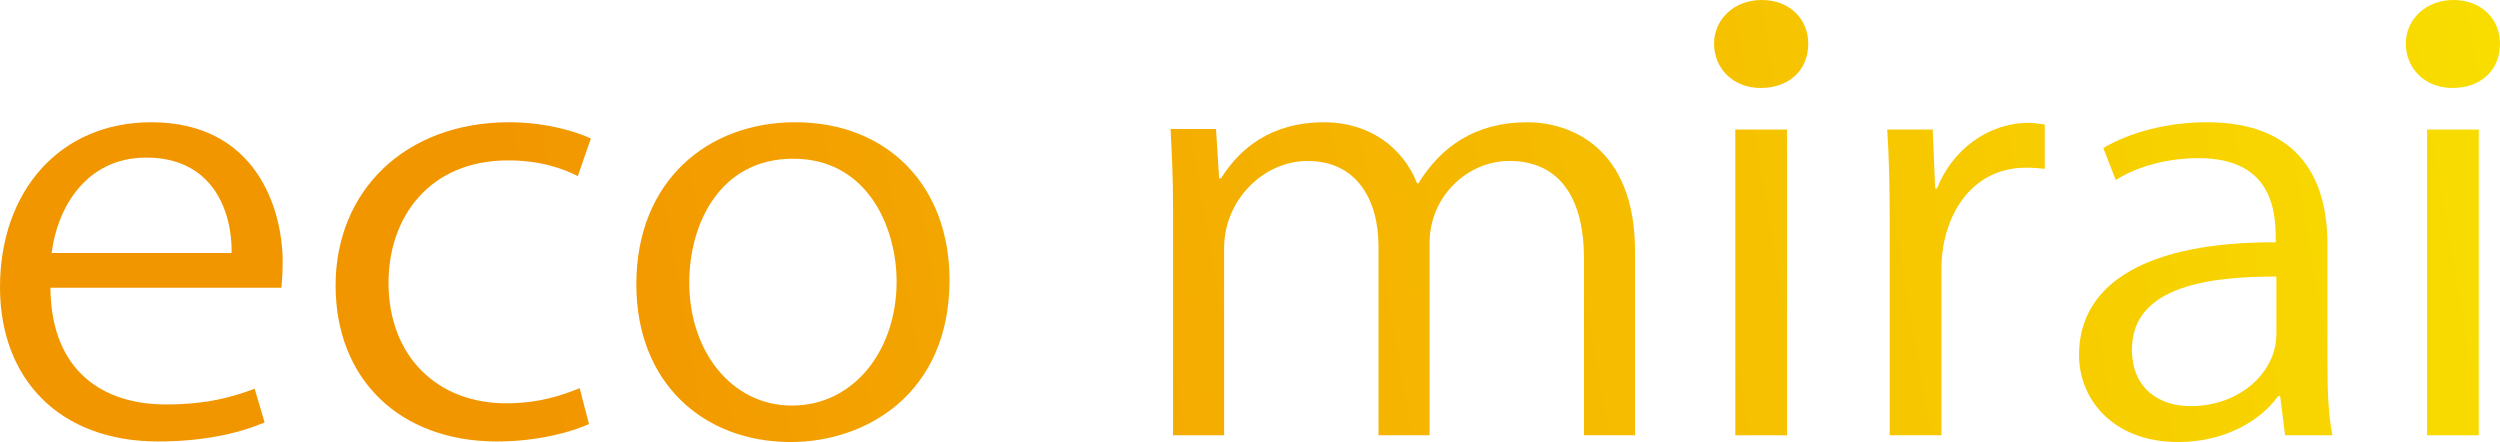
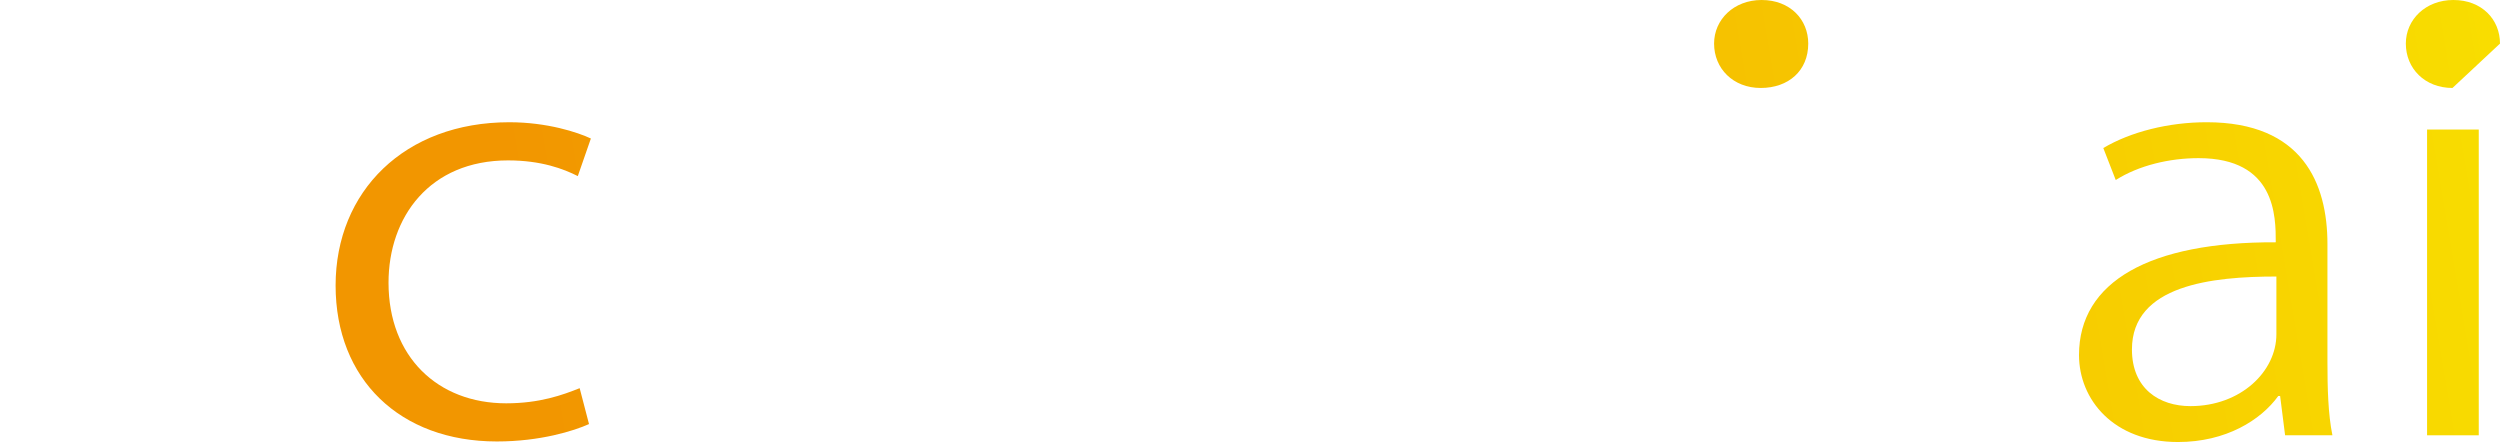
<svg xmlns="http://www.w3.org/2000/svg" version="1.1" x="0px" y="0px" width="496.078px" height="87.712px" viewBox="0 0 496.078 87.712" style="enable-background:new 0 0 496.078 87.712;" xml:space="preserve">
  <style type="text/css">
	.st0{fill:url(#SVGID_1_);}
	.st1{fill:url(#SVGID_2_);}
	.st2{fill:url(#SVGID_3_);}
	.st3{fill:url(#SVGID_4_);}
	.st4{fill:url(#SVGID_5_);}
	.st5{fill:url(#SVGID_6_);}
	.st6{fill:url(#SVGID_7_);}
	.st7{fill:url(#SVGID_8_);}
	.st8{fill:url(#SVGID_9_);}
	.st9{fill:url(#SVGID_10_);}
	.st10{fill:url(#SVGID_11_);}
	.st11{fill:url(#SVGID_12_);}
	.st12{fill:url(#SVGID_13_);}
	.st13{fill:url(#SVGID_14_);}
	.st14{fill:url(#SVGID_15_);}
	.st15{fill:url(#SVGID_16_);}
	.st16{fill:url(#SVGID_17_);}
	.st17{fill:url(#SVGID_18_);}
	.st18{fill:url(#SVGID_19_);}
	.st19{fill:url(#SVGID_20_);}
</style>
  <defs>
</defs>
  <linearGradient id="SVGID_1_" gradientUnits="userSpaceOnUse" x1="575.511" y1="-35.987" x2="102.284" y2="44.061">
    <stop offset="0" style="stop-color:#FAED00" />
    <stop offset="1" style="stop-color:#F29600" />
  </linearGradient>
-   <path class="st0" d="M52.509,83.816c-3.83,1.669-10.873,3.784-21.127,3.784C11.737,87.601,0,75.132,0,56.987  c0-19.036,11.86-32.729,30.022-32.729c20.756,0,26.069,17.143,26.069,27.72c0,2.115-0.122,3.673-0.247,5.121H10.008  c0.122,16.809,10.748,23.155,22.857,23.155c8.401,0,13.467-1.558,17.666-3.117L52.509,83.816z M45.96,50.197  c0.124-8.238-3.706-18.926-16.926-18.926c-12.355,0-17.792,10.576-18.78,18.926H45.96z" />
  <linearGradient id="SVGID_2_" gradientUnits="userSpaceOnUse" x1="577.404" y1="-24.797" x2="104.177" y2="55.251">
    <stop offset="0" style="stop-color:#FAED00" />
    <stop offset="1" style="stop-color:#F29600" />
  </linearGradient>
  <path class="st1" d="M116.878,84.149c-2.965,1.336-9.637,3.452-18.284,3.452c-19.275,0-32-12.357-32-30.949  c0-18.701,13.714-32.395,34.47-32.395c7.536,0,13.591,2.004,16.185,3.229l-2.594,7.459c-2.843-1.448-7.289-3.117-13.838-3.117  c-15.568,0-23.721,11.244-23.721,24.268c0,14.694,9.761,23.934,23.35,23.934c6.671,0,11.244-1.669,14.578-3.006L116.878,84.149z" />
  <linearGradient id="SVGID_3_" gradientUnits="userSpaceOnUse" x1="579.001" y1="-15.355" x2="105.774" y2="64.693">
    <stop offset="0" style="stop-color:#FAED00" />
    <stop offset="1" style="stop-color:#F29600" />
  </linearGradient>
-   <path class="st2" d="M188.415,55.539c0,22.599-16.555,32.173-31.504,32.173c-17.297,0-30.641-11.69-30.641-31.283  c0-20.705,14.332-32.172,31.506-32.172C176.184,24.258,188.415,36.949,188.415,55.539z M157.405,31.494  c-14.578,0-20.634,12.913-20.634,24.603c0,13.471,8.278,24.38,20.387,24.38c12.231,0,20.756-10.909,20.756-24.603  C177.914,45.076,172.107,31.494,157.405,31.494z" />
  <linearGradient id="SVGID_4_" gradientUnits="userSpaceOnUse" x1="582.37" y1="4.56" x2="109.143" y2="84.609">
    <stop offset="0" style="stop-color:#FAED00" />
    <stop offset="1" style="stop-color:#F29600" />
  </linearGradient>
-   <path class="st3" d="M324.444,86.376h-10.13V51.308c0-11.799-4.695-19.37-14.825-19.37c-8.278,0-15.814,7.015-15.814,16.255v38.183  h-10.132V48.972c0-9.686-4.571-17.034-14.085-17.034c-8.772,0-16.555,7.794-16.555,17.257v37.181H232.77V41.289  c0-6.234-0.247-10.686-0.494-15.695h9.019l0.618,9.796h0.371c3.706-5.9,9.883-11.132,20.509-11.132  c8.772,0,15.568,4.898,18.409,12.134h0.247c4.448-7.236,11.244-12.134,21.621-12.134c8.278,0,21.374,4.786,21.374,25.605V86.376z" />
  <linearGradient id="SVGID_5_" gradientUnits="userSpaceOnUse" x1="584.357" y1="16.308" x2="111.13" y2="96.356">
    <stop offset="0" style="stop-color:#FAED00" />
    <stop offset="1" style="stop-color:#F29600" />
  </linearGradient>
-   <path class="st4" d="M354.595,86.376h-10.255v-60.67h10.255V86.376z" />
  <linearGradient id="SVGID_6_" gradientUnits="userSpaceOnUse" x1="585.202" y1="21.306" x2="111.976" y2="101.355">
    <stop offset="0" style="stop-color:#FAED00" />
    <stop offset="1" style="stop-color:#F29600" />
  </linearGradient>
-   <path class="st5" d="M405.744,33.497c-1.112-0.112-2.223-0.223-3.706-0.223c-11.119,0-16.803,9.907-16.803,20.149v32.952H374.98  V43.851c0-6.457-0.122-12.357-0.494-18.145h9.019l0.495,11.688h0.369c2.965-7.569,10.008-13.024,18.286-13.024  c1.112,0,1.976,0.223,3.088,0.335V33.497z" />
  <linearGradient id="SVGID_7_" gradientUnits="userSpaceOnUse" x1="586.99" y1="31.877" x2="113.764" y2="111.925">
    <stop offset="0" style="stop-color:#FAED00" />
    <stop offset="1" style="stop-color:#F29600" />
  </linearGradient>
  <path class="st6" d="M461.838,71.903c0,5.009,0.122,10.242,0.987,14.472h-9.39l-0.987-7.792h-0.371  c-3.459,4.786-10.377,9.128-19.891,9.128c-12.849,0-19.645-8.461-19.645-17.255c0-14.584,14.085-22.487,39.042-22.376  c0-5.121,0-16.699-15.321-16.699c-5.806,0-11.86,1.448-16.432,4.342l-2.47-6.346c5.435-3.229,12.971-5.121,20.509-5.121  c19.027,0,23.968,12.134,23.968,24.157V71.903z M451.706,54.871c-12.725,0-28.663,1.669-28.663,14.472  c0,7.792,5.437,11.244,11.615,11.244c10.006,0,17.048-6.903,17.048-14.249V54.871z" />
  <linearGradient id="SVGID_8_" gradientUnits="userSpaceOnUse" x1="588.175" y1="38.882" x2="114.949" y2="118.93">
    <stop offset="0" style="stop-color:#FAED00" />
    <stop offset="1" style="stop-color:#F29600" />
  </linearGradient>
  <path class="st7" d="M491.862,86.376h-10.255v-60.67h10.255V86.376z" />
  <linearGradient id="SVGID_9_" gradientUnits="userSpaceOnUse" x1="576.578" y1="-29.68" x2="103.351" y2="50.368">
    <stop offset="0" style="stop-color:#FAED00" />
    <stop offset="1" style="stop-color:#F29600" />
  </linearGradient>
  <path class="st8" d="M349.383,17.455c-5.484,0-9.256-3.861-9.256-8.805c0-4.787,3.942-8.65,9.429-8.65  c5.657,0,9.256,3.863,9.256,8.65C358.812,14.058,354.87,17.455,349.383,17.455z" />
  <linearGradient id="SVGID_10_" gradientUnits="userSpaceOnUse" x1="580.396" y1="-7.106" x2="107.169" y2="72.942">
    <stop offset="0" style="stop-color:#FAED00" />
    <stop offset="1" style="stop-color:#F29600" />
  </linearGradient>
-   <path class="st9" d="M486.649,17.455c-5.484,0-9.256-3.861-9.256-8.805c0-4.787,3.942-8.65,9.429-8.65  c5.657,0,9.256,3.863,9.256,8.65C496.078,14.058,492.136,17.455,486.649,17.455z" />
+   <path class="st9" d="M486.649,17.455c-5.484,0-9.256-3.861-9.256-8.805c0-4.787,3.942-8.65,9.429-8.65  c5.657,0,9.256,3.863,9.256,8.65z" />
</svg>